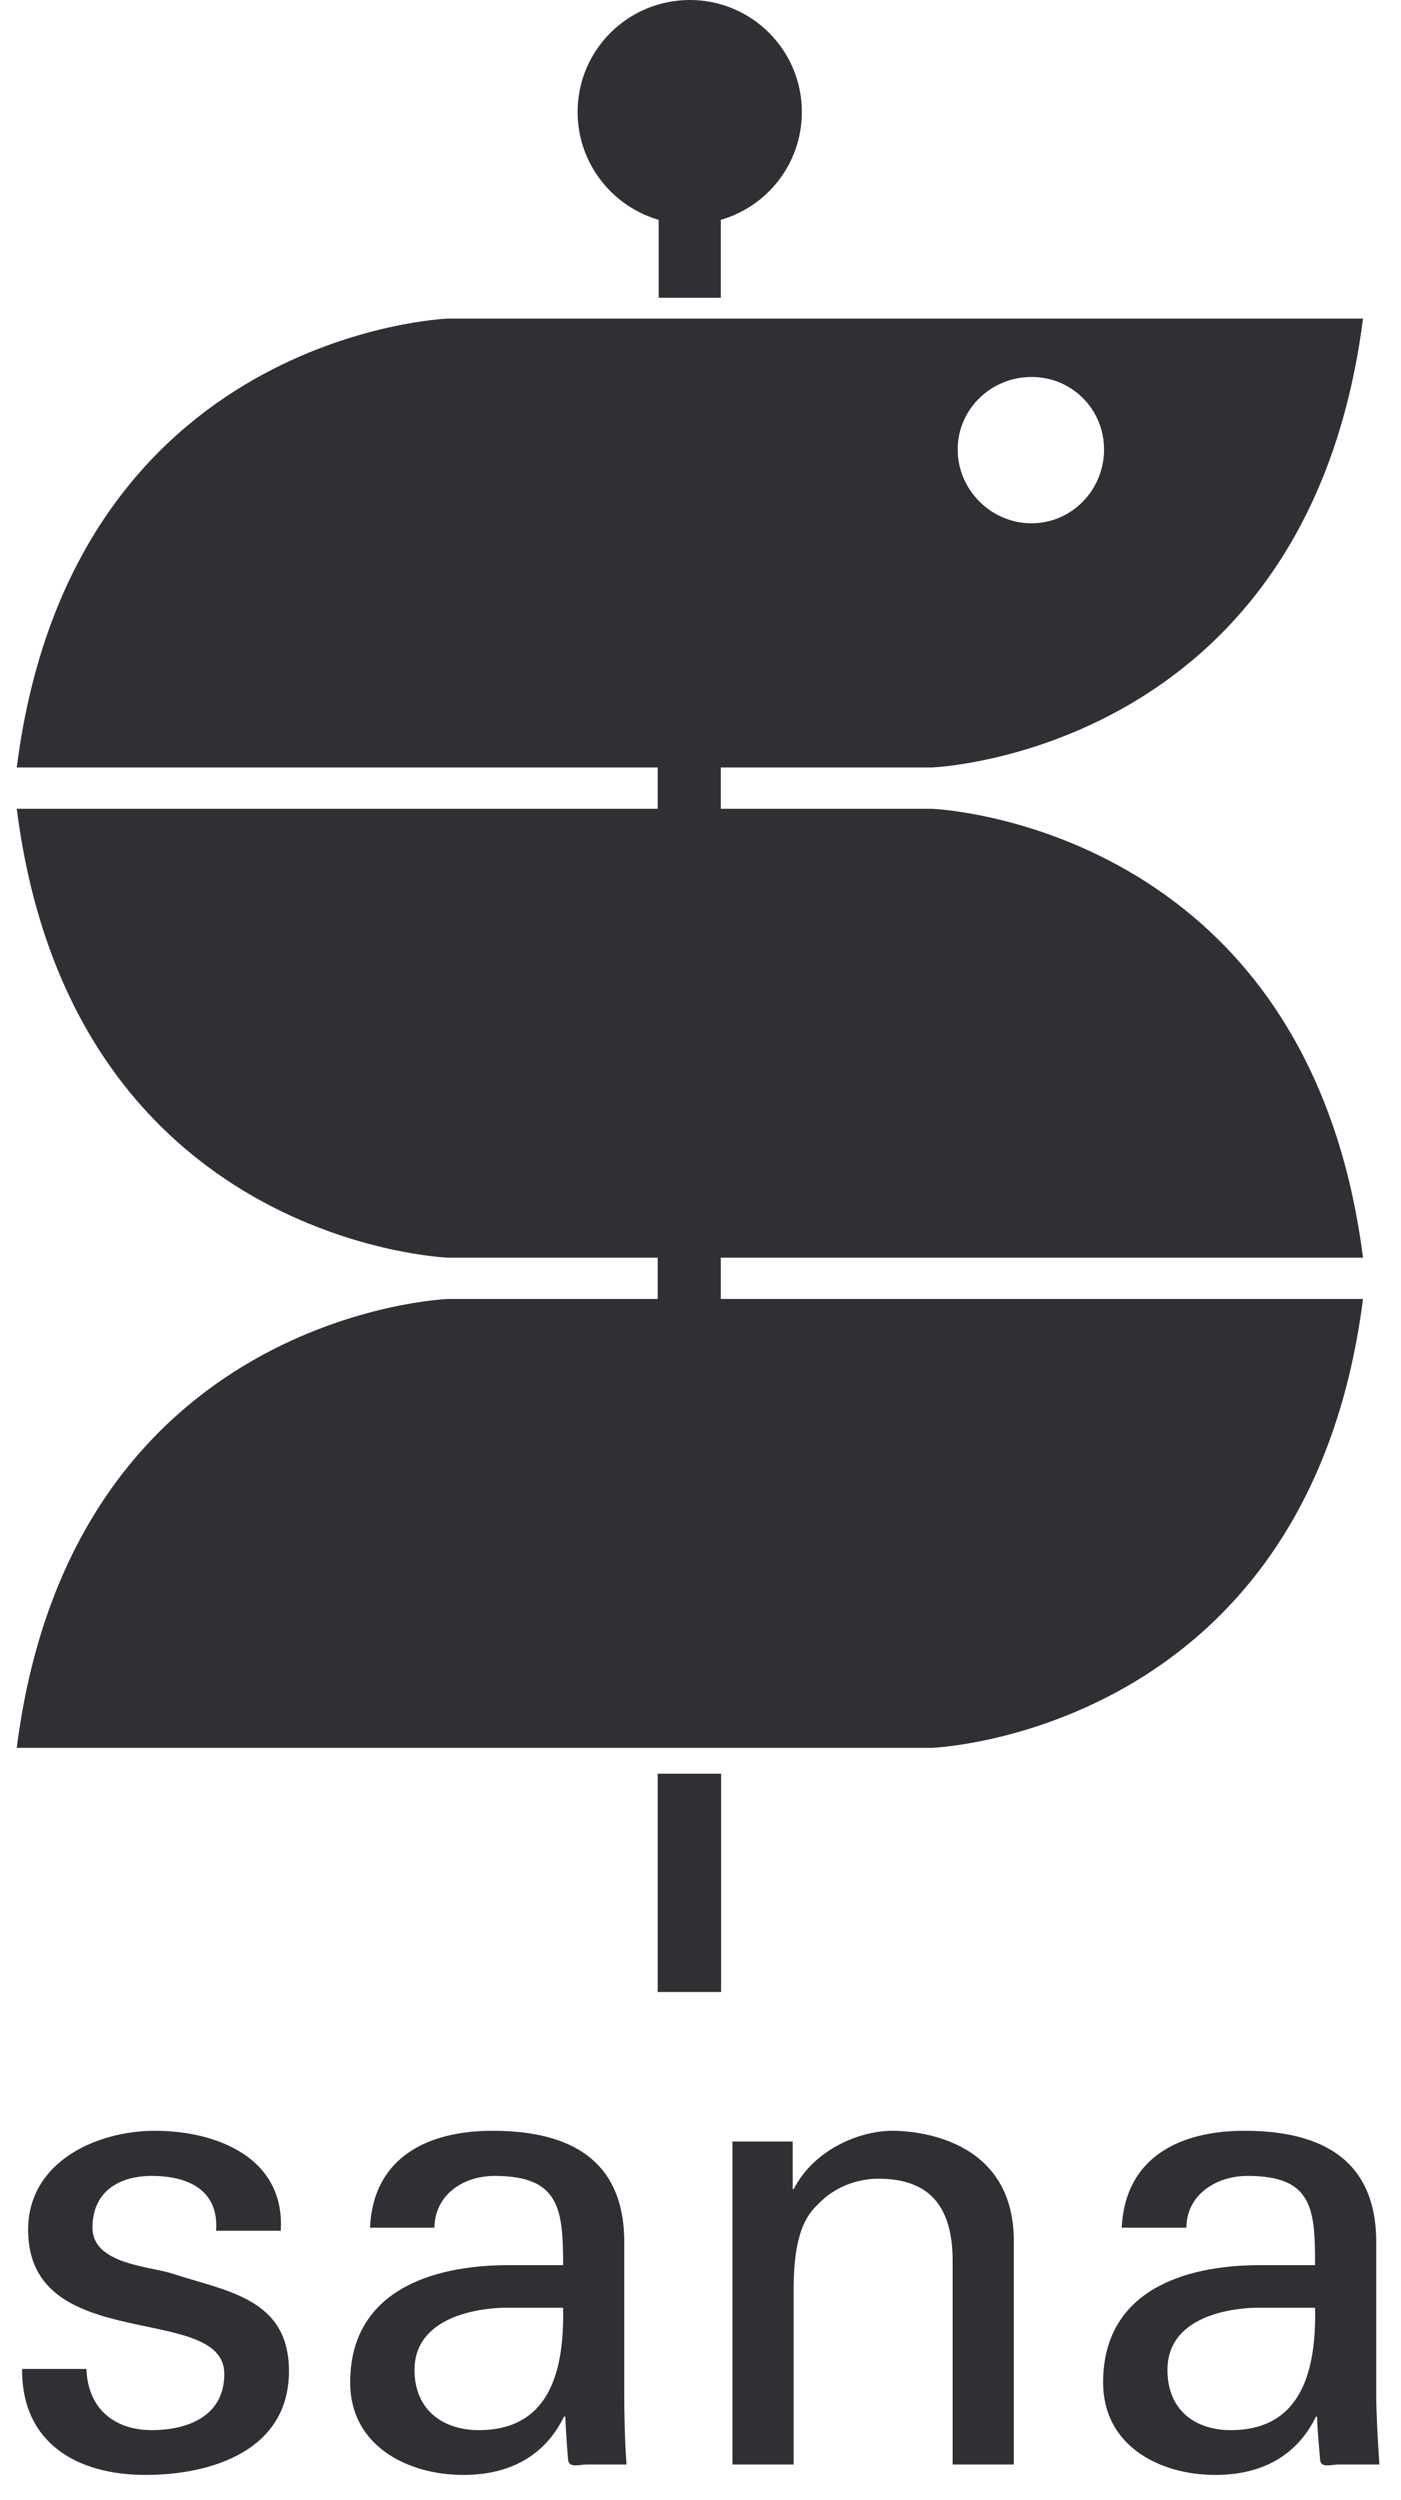
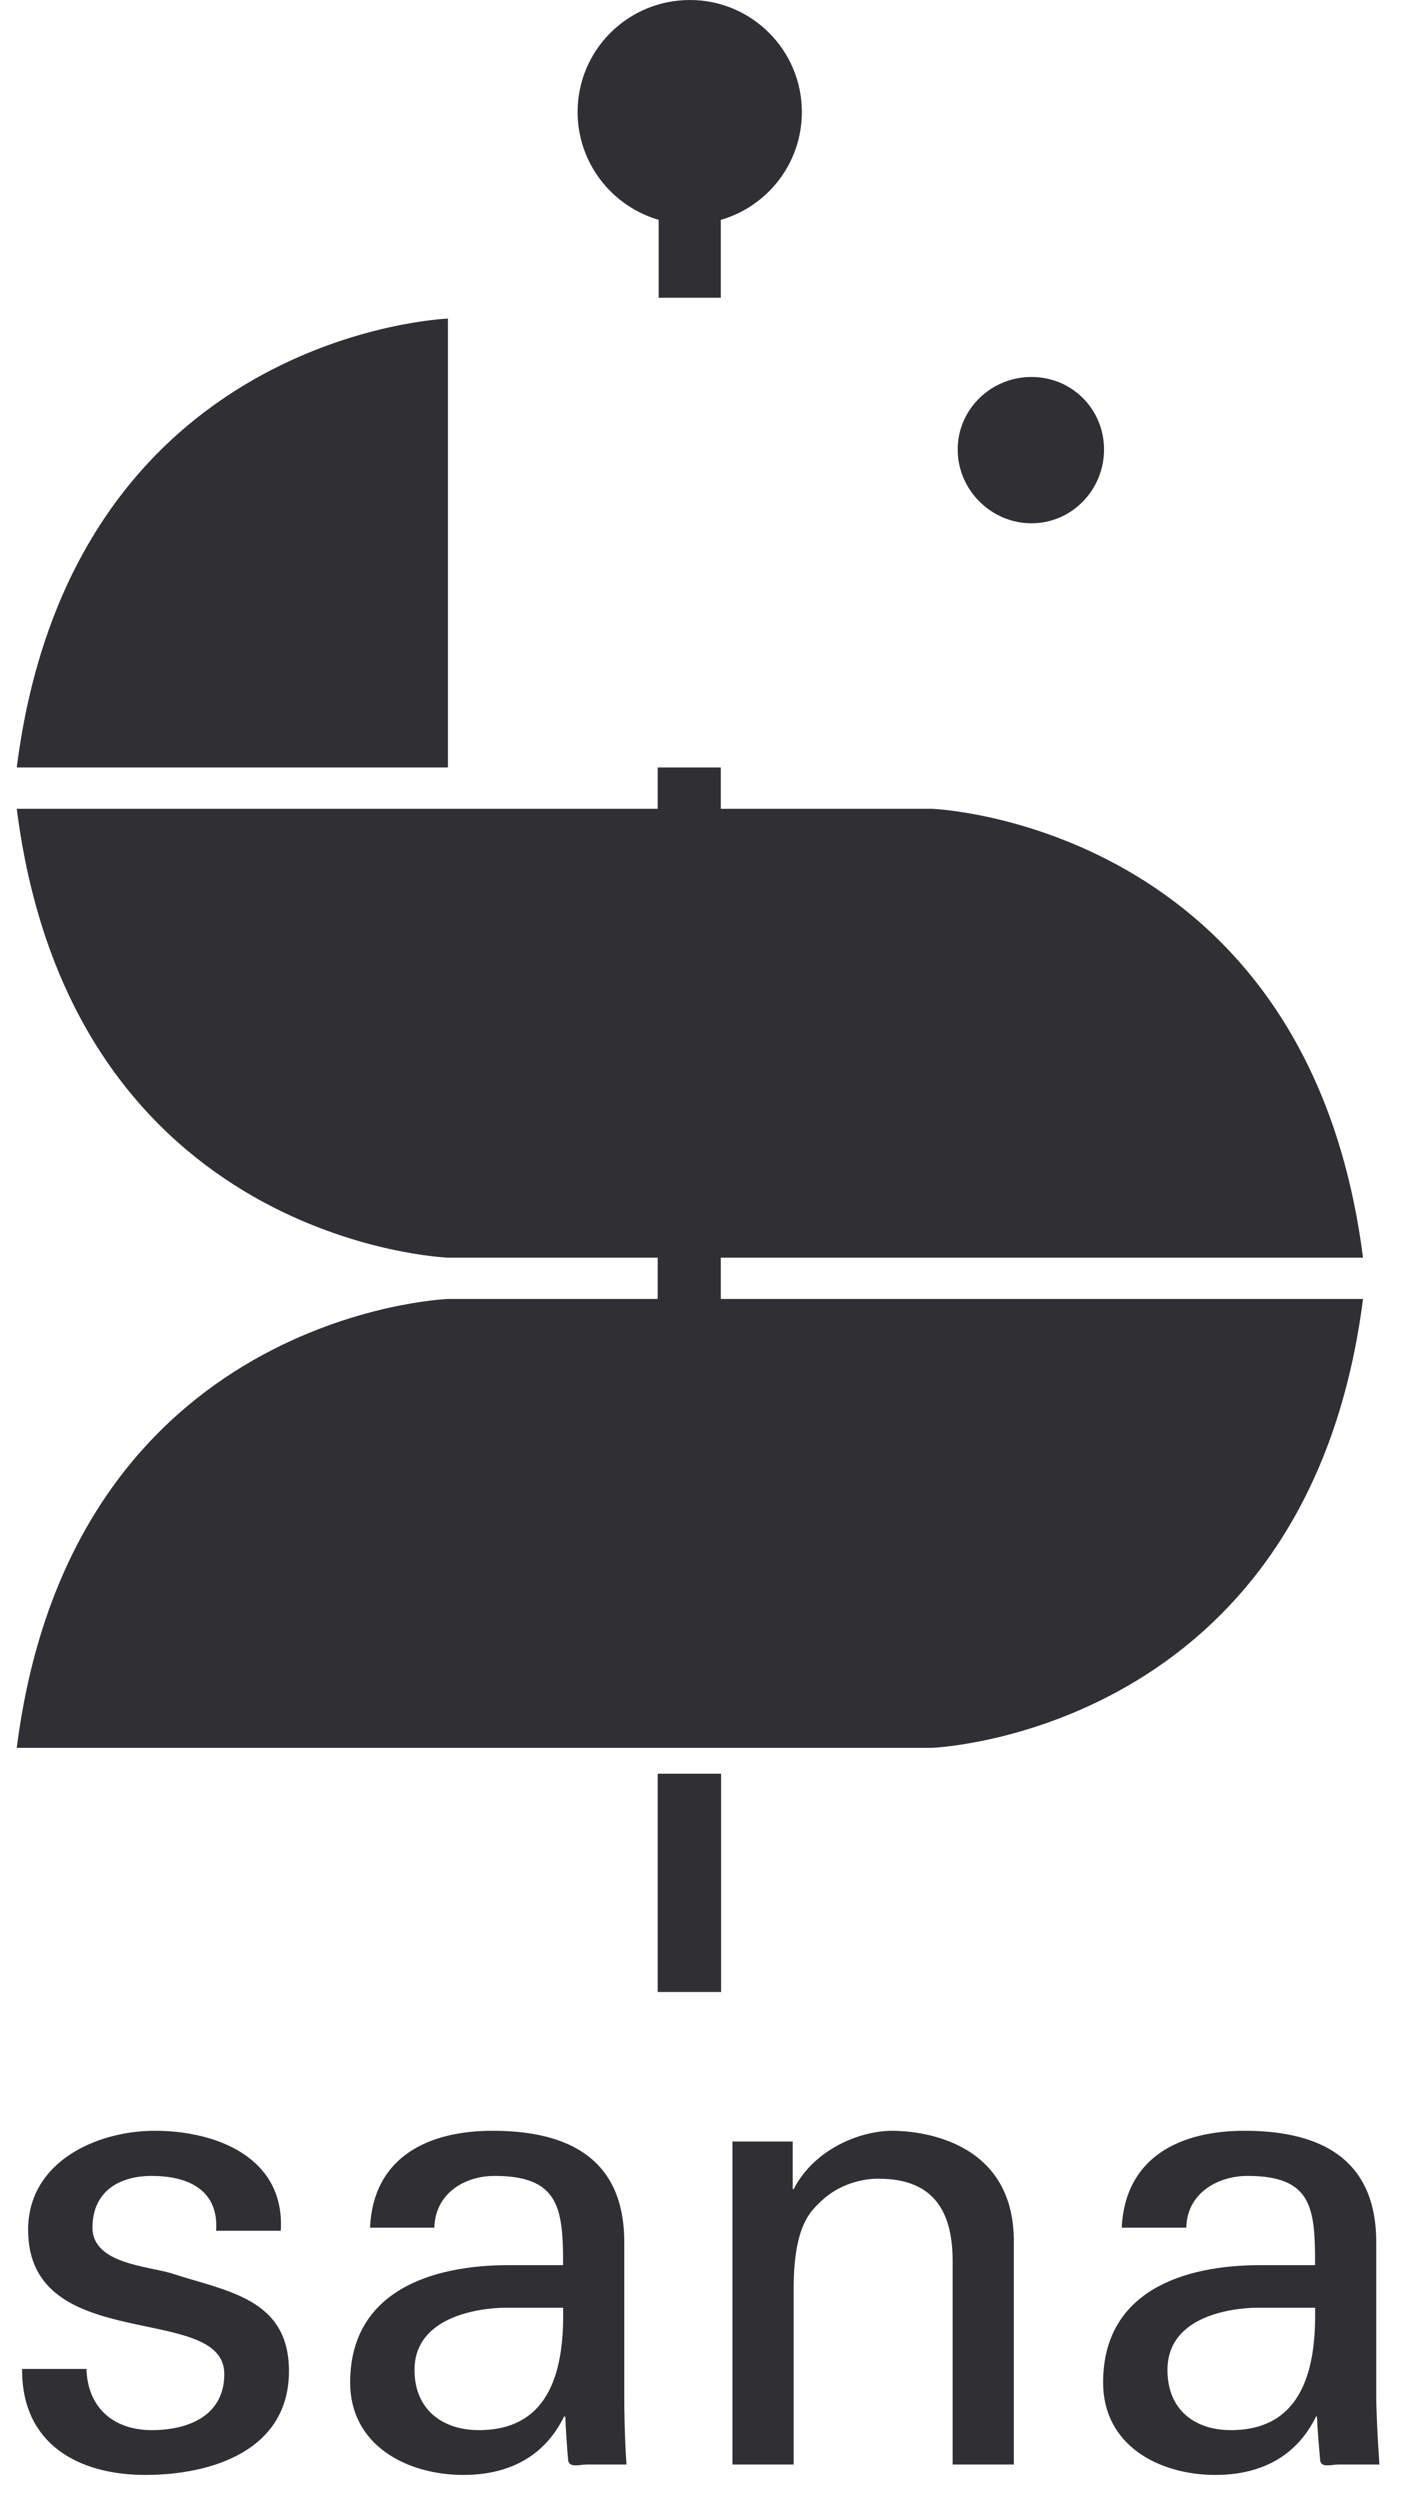
<svg xmlns="http://www.w3.org/2000/svg" width="51" height="91" viewBox="0 0 51 91" fill="none">
-   <path d="M45.644 84.006H47.872C47.918 86.188 47.436 88.461 44.806 88.461C43.497 88.461 42.498 87.727 42.498 86.268C42.498 84.557 44.278 84.064 45.644 84.006ZM18.27 84.006H20.498C20.544 86.188 20.073 88.461 17.432 88.461C16.123 88.461 15.089 87.727 15.089 86.268C15.089 84.557 16.915 84.064 18.27 84.006ZM45.3 77.564C42.98 77.564 40.959 78.506 40.833 81.09H43.187C43.199 79.873 44.289 79.207 45.415 79.207C47.792 79.207 47.872 80.412 47.872 82.456H45.862C43.072 82.456 40.156 83.409 40.156 86.728C40.156 89.024 42.2 90.092 44.243 90.092C45.862 90.092 47.183 89.449 47.906 87.968H47.941C47.964 88.507 48.01 89.024 48.056 89.552C48.079 89.851 48.492 89.713 48.699 89.713H50.214C50.145 88.725 50.099 87.727 50.099 87.21V81.618C50.099 78.334 47.711 77.564 45.3 77.564ZM32.485 77.564C31.314 77.564 29.649 78.219 28.891 79.689H28.857V77.955H26.664V89.713H28.891V83.317C28.891 81.021 29.511 80.504 29.833 80.183C30.774 79.241 31.992 79.31 31.992 79.31C33.863 79.31 34.678 80.355 34.678 82.295V89.713H36.906V81.583C36.906 77.806 33.301 77.564 32.485 77.564ZM17.925 77.564C15.606 77.564 13.585 78.506 13.47 81.09H15.813C15.836 79.873 16.881 79.207 18.006 79.207C20.371 79.207 20.498 80.412 20.498 82.456H18.5C15.698 82.456 12.747 83.409 12.747 86.728C12.747 89.024 14.825 90.092 16.869 90.092C18.488 90.092 19.809 89.449 20.532 87.968H20.578C20.601 88.507 20.635 89.024 20.681 89.552C20.716 89.851 21.118 89.713 21.336 89.713H22.806C22.737 88.725 22.725 87.727 22.725 87.21V81.618C22.725 78.334 20.348 77.564 17.925 77.564ZM5.639 77.564C3.503 77.564 1.023 78.701 1.023 81.17C1.023 85.763 8.165 83.788 8.165 86.418C8.165 87.945 6.845 88.461 5.524 88.461C4.169 88.461 3.193 87.681 3.147 86.234H0.805C0.782 88.955 2.837 90.092 5.295 90.092C7.718 90.092 10.519 89.196 10.519 86.314C10.519 83.65 8.234 83.409 6.248 82.755C5.398 82.49 3.366 82.41 3.366 81.09C3.366 79.781 4.33 79.207 5.524 79.207C6.822 79.207 7.97 79.7 7.867 81.204H10.221C10.382 78.529 7.867 77.564 5.639 77.564ZM23.942 72.512H26.25V64.566H23.942V72.512ZM37.549 13.722C39.019 13.722 40.19 14.893 40.19 16.363C40.19 17.832 39.019 19.049 37.549 19.049C36.079 19.049 34.862 17.832 34.862 16.363C34.862 14.893 36.079 13.722 37.549 13.722ZM16.306 11.597C16.306 11.597 2.619 12.103 0.61 27.937H23.942V29.441H0.61C2.619 45.276 16.306 45.781 16.306 45.781H23.942V47.285H16.306C16.306 47.285 2.619 47.79 0.61 63.625H33.921C33.921 63.625 47.596 63.119 49.617 47.285H26.239V45.781H49.617C47.596 29.946 33.921 29.441 33.921 29.441H26.239V27.937H33.921C33.921 27.937 47.596 27.432 49.617 11.597H16.306ZM25.114 0C22.852 0 21.026 1.826 21.026 4.076C21.026 5.936 22.277 7.51 23.977 8.003V10.839H26.239V8.003C27.95 7.51 29.19 5.936 29.19 4.076C29.19 1.826 27.364 0 25.114 0Z" fill="#303034" />
+   <path d="M45.644 84.006H47.872C47.918 86.188 47.436 88.461 44.806 88.461C43.497 88.461 42.498 87.727 42.498 86.268C42.498 84.557 44.278 84.064 45.644 84.006ZM18.27 84.006H20.498C20.544 86.188 20.073 88.461 17.432 88.461C16.123 88.461 15.089 87.727 15.089 86.268C15.089 84.557 16.915 84.064 18.27 84.006ZM45.3 77.564C42.98 77.564 40.959 78.506 40.833 81.09H43.187C43.199 79.873 44.289 79.207 45.415 79.207C47.792 79.207 47.872 80.412 47.872 82.456H45.862C43.072 82.456 40.156 83.409 40.156 86.728C40.156 89.024 42.2 90.092 44.243 90.092C45.862 90.092 47.183 89.449 47.906 87.968H47.941C47.964 88.507 48.01 89.024 48.056 89.552C48.079 89.851 48.492 89.713 48.699 89.713H50.214C50.145 88.725 50.099 87.727 50.099 87.21V81.618C50.099 78.334 47.711 77.564 45.3 77.564ZM32.485 77.564C31.314 77.564 29.649 78.219 28.891 79.689H28.857V77.955H26.664V89.713H28.891V83.317C28.891 81.021 29.511 80.504 29.833 80.183C30.774 79.241 31.992 79.31 31.992 79.31C33.863 79.31 34.678 80.355 34.678 82.295V89.713H36.906V81.583C36.906 77.806 33.301 77.564 32.485 77.564ZM17.925 77.564C15.606 77.564 13.585 78.506 13.47 81.09H15.813C15.836 79.873 16.881 79.207 18.006 79.207C20.371 79.207 20.498 80.412 20.498 82.456H18.5C15.698 82.456 12.747 83.409 12.747 86.728C12.747 89.024 14.825 90.092 16.869 90.092C18.488 90.092 19.809 89.449 20.532 87.968H20.578C20.601 88.507 20.635 89.024 20.681 89.552C20.716 89.851 21.118 89.713 21.336 89.713H22.806C22.737 88.725 22.725 87.727 22.725 87.21V81.618C22.725 78.334 20.348 77.564 17.925 77.564ZM5.639 77.564C3.503 77.564 1.023 78.701 1.023 81.17C1.023 85.763 8.165 83.788 8.165 86.418C8.165 87.945 6.845 88.461 5.524 88.461C4.169 88.461 3.193 87.681 3.147 86.234H0.805C0.782 88.955 2.837 90.092 5.295 90.092C7.718 90.092 10.519 89.196 10.519 86.314C10.519 83.65 8.234 83.409 6.248 82.755C5.398 82.49 3.366 82.41 3.366 81.09C3.366 79.781 4.33 79.207 5.524 79.207C6.822 79.207 7.97 79.7 7.867 81.204H10.221C10.382 78.529 7.867 77.564 5.639 77.564ZM23.942 72.512H26.25V64.566H23.942V72.512ZM37.549 13.722C39.019 13.722 40.19 14.893 40.19 16.363C40.19 17.832 39.019 19.049 37.549 19.049C36.079 19.049 34.862 17.832 34.862 16.363C34.862 14.893 36.079 13.722 37.549 13.722ZM16.306 11.597C16.306 11.597 2.619 12.103 0.61 27.937H23.942V29.441H0.61C2.619 45.276 16.306 45.781 16.306 45.781H23.942V47.285H16.306C16.306 47.285 2.619 47.79 0.61 63.625H33.921C33.921 63.625 47.596 63.119 49.617 47.285H26.239V45.781H49.617C47.596 29.946 33.921 29.441 33.921 29.441H26.239V27.937H33.921H16.306ZM25.114 0C22.852 0 21.026 1.826 21.026 4.076C21.026 5.936 22.277 7.51 23.977 8.003V10.839H26.239V8.003C27.95 7.51 29.19 5.936 29.19 4.076C29.19 1.826 27.364 0 25.114 0Z" fill="#303034" />
</svg>